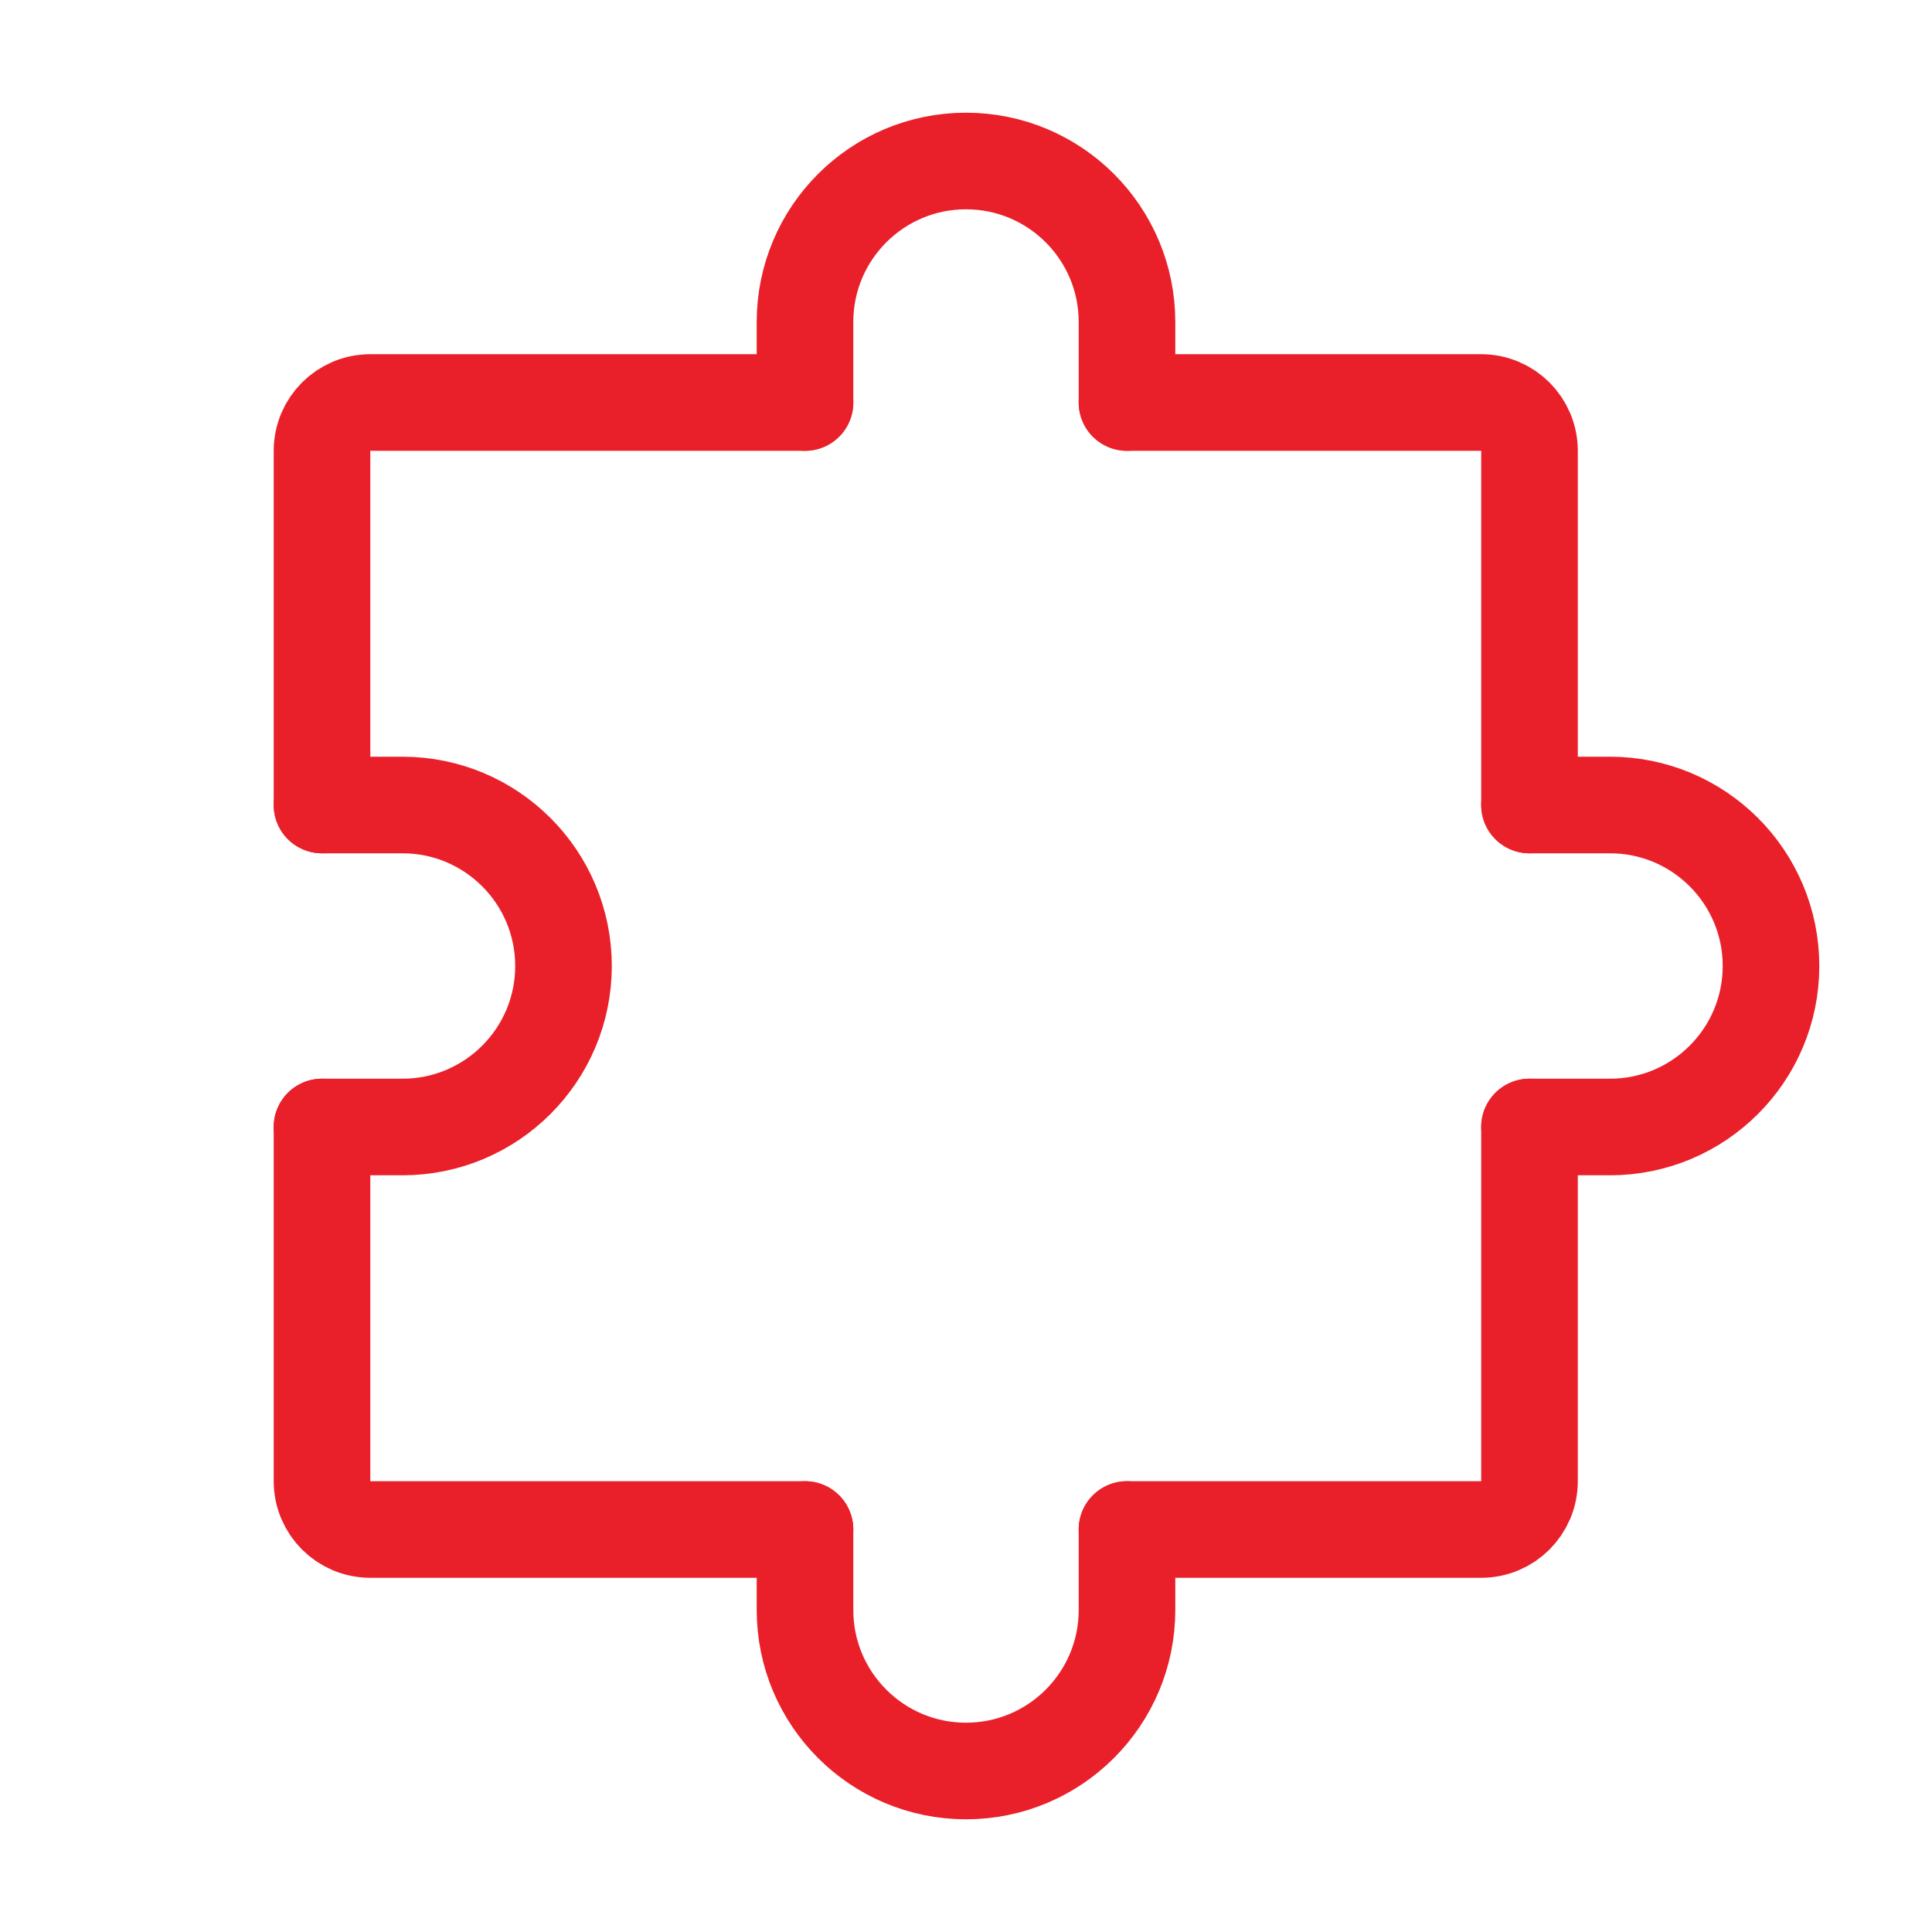
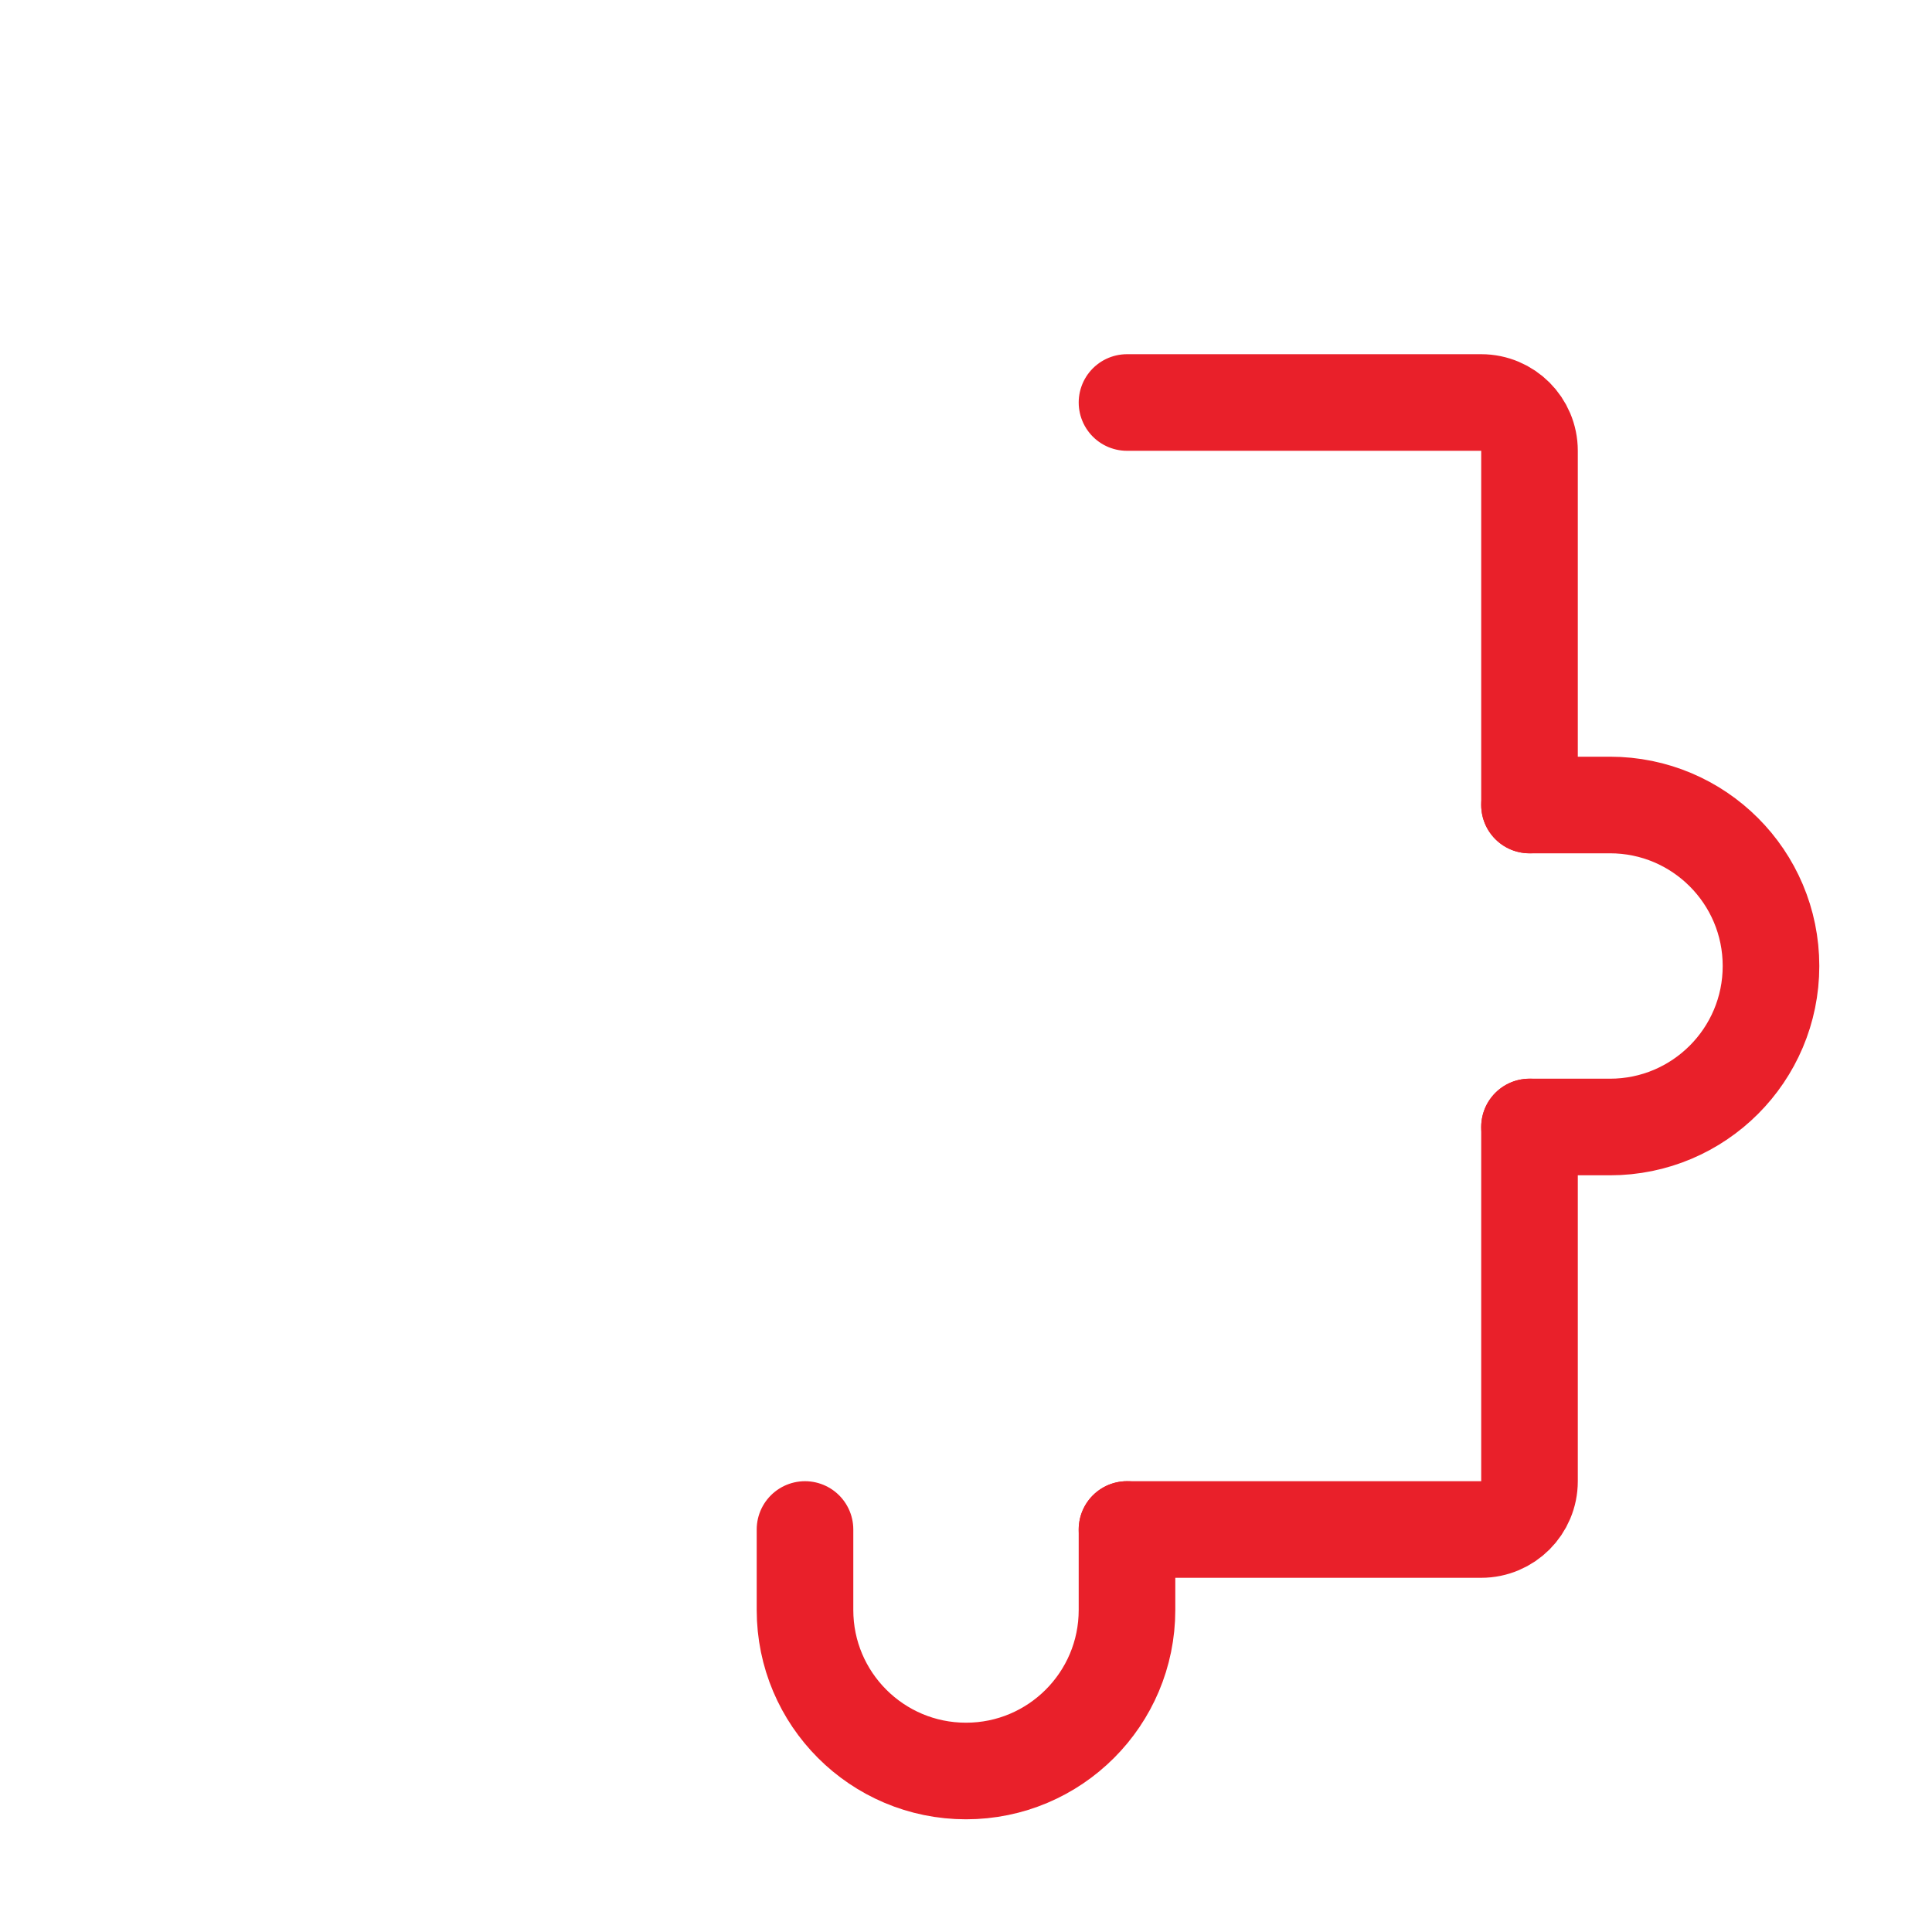
<svg xmlns="http://www.w3.org/2000/svg" width="60" height="60" viewBox="0 0 60 60" fill="none">
-   <path d="M10 35V46C10 46.828 10.672 47.5 11.5 47.5H25" stroke="#E9202A" stroke-width="3" stroke-linecap="round" stroke-linejoin="round" />
  <path d="M47.5 35V46C47.5 46.828 46.828 47.5 46 47.5H35" stroke="#E9202A" stroke-width="3" stroke-linecap="round" stroke-linejoin="round" />
  <path d="M35 12.5H46C46.828 12.5 47.5 13.172 47.5 14V25" stroke="#E9202A" stroke-width="3" stroke-linecap="round" stroke-linejoin="round" />
-   <path d="M10 25V14C10 13.172 10.672 12.5 11.5 12.5H25" stroke="#E9202A" stroke-width="3" stroke-linecap="round" stroke-linejoin="round" />
  <path d="M35 47.5V50C35 52.761 32.761 55 30 55C27.239 55 25 52.761 25 50V47.5" stroke="#E9202A" stroke-width="3" stroke-linecap="round" stroke-linejoin="round" />
-   <path d="M10 25H12.5C15.261 25 17.5 27.239 17.5 30C17.5 32.761 15.261 35 12.5 35H10" stroke="#E9202A" stroke-width="3" stroke-linecap="round" stroke-linejoin="round" />
  <path d="M47.5 25H50C52.761 25 55 27.239 55 30C55 32.761 52.761 35 50 35H47.5" stroke="#E9202A" stroke-width="3" stroke-linecap="round" stroke-linejoin="round" />
-   <path d="M35 12.5V10C35 7.239 32.761 5 30 5C27.239 5 25 7.239 25 10V12.5" stroke="#E9202A" stroke-width="3" stroke-linecap="round" stroke-linejoin="round" />
</svg>